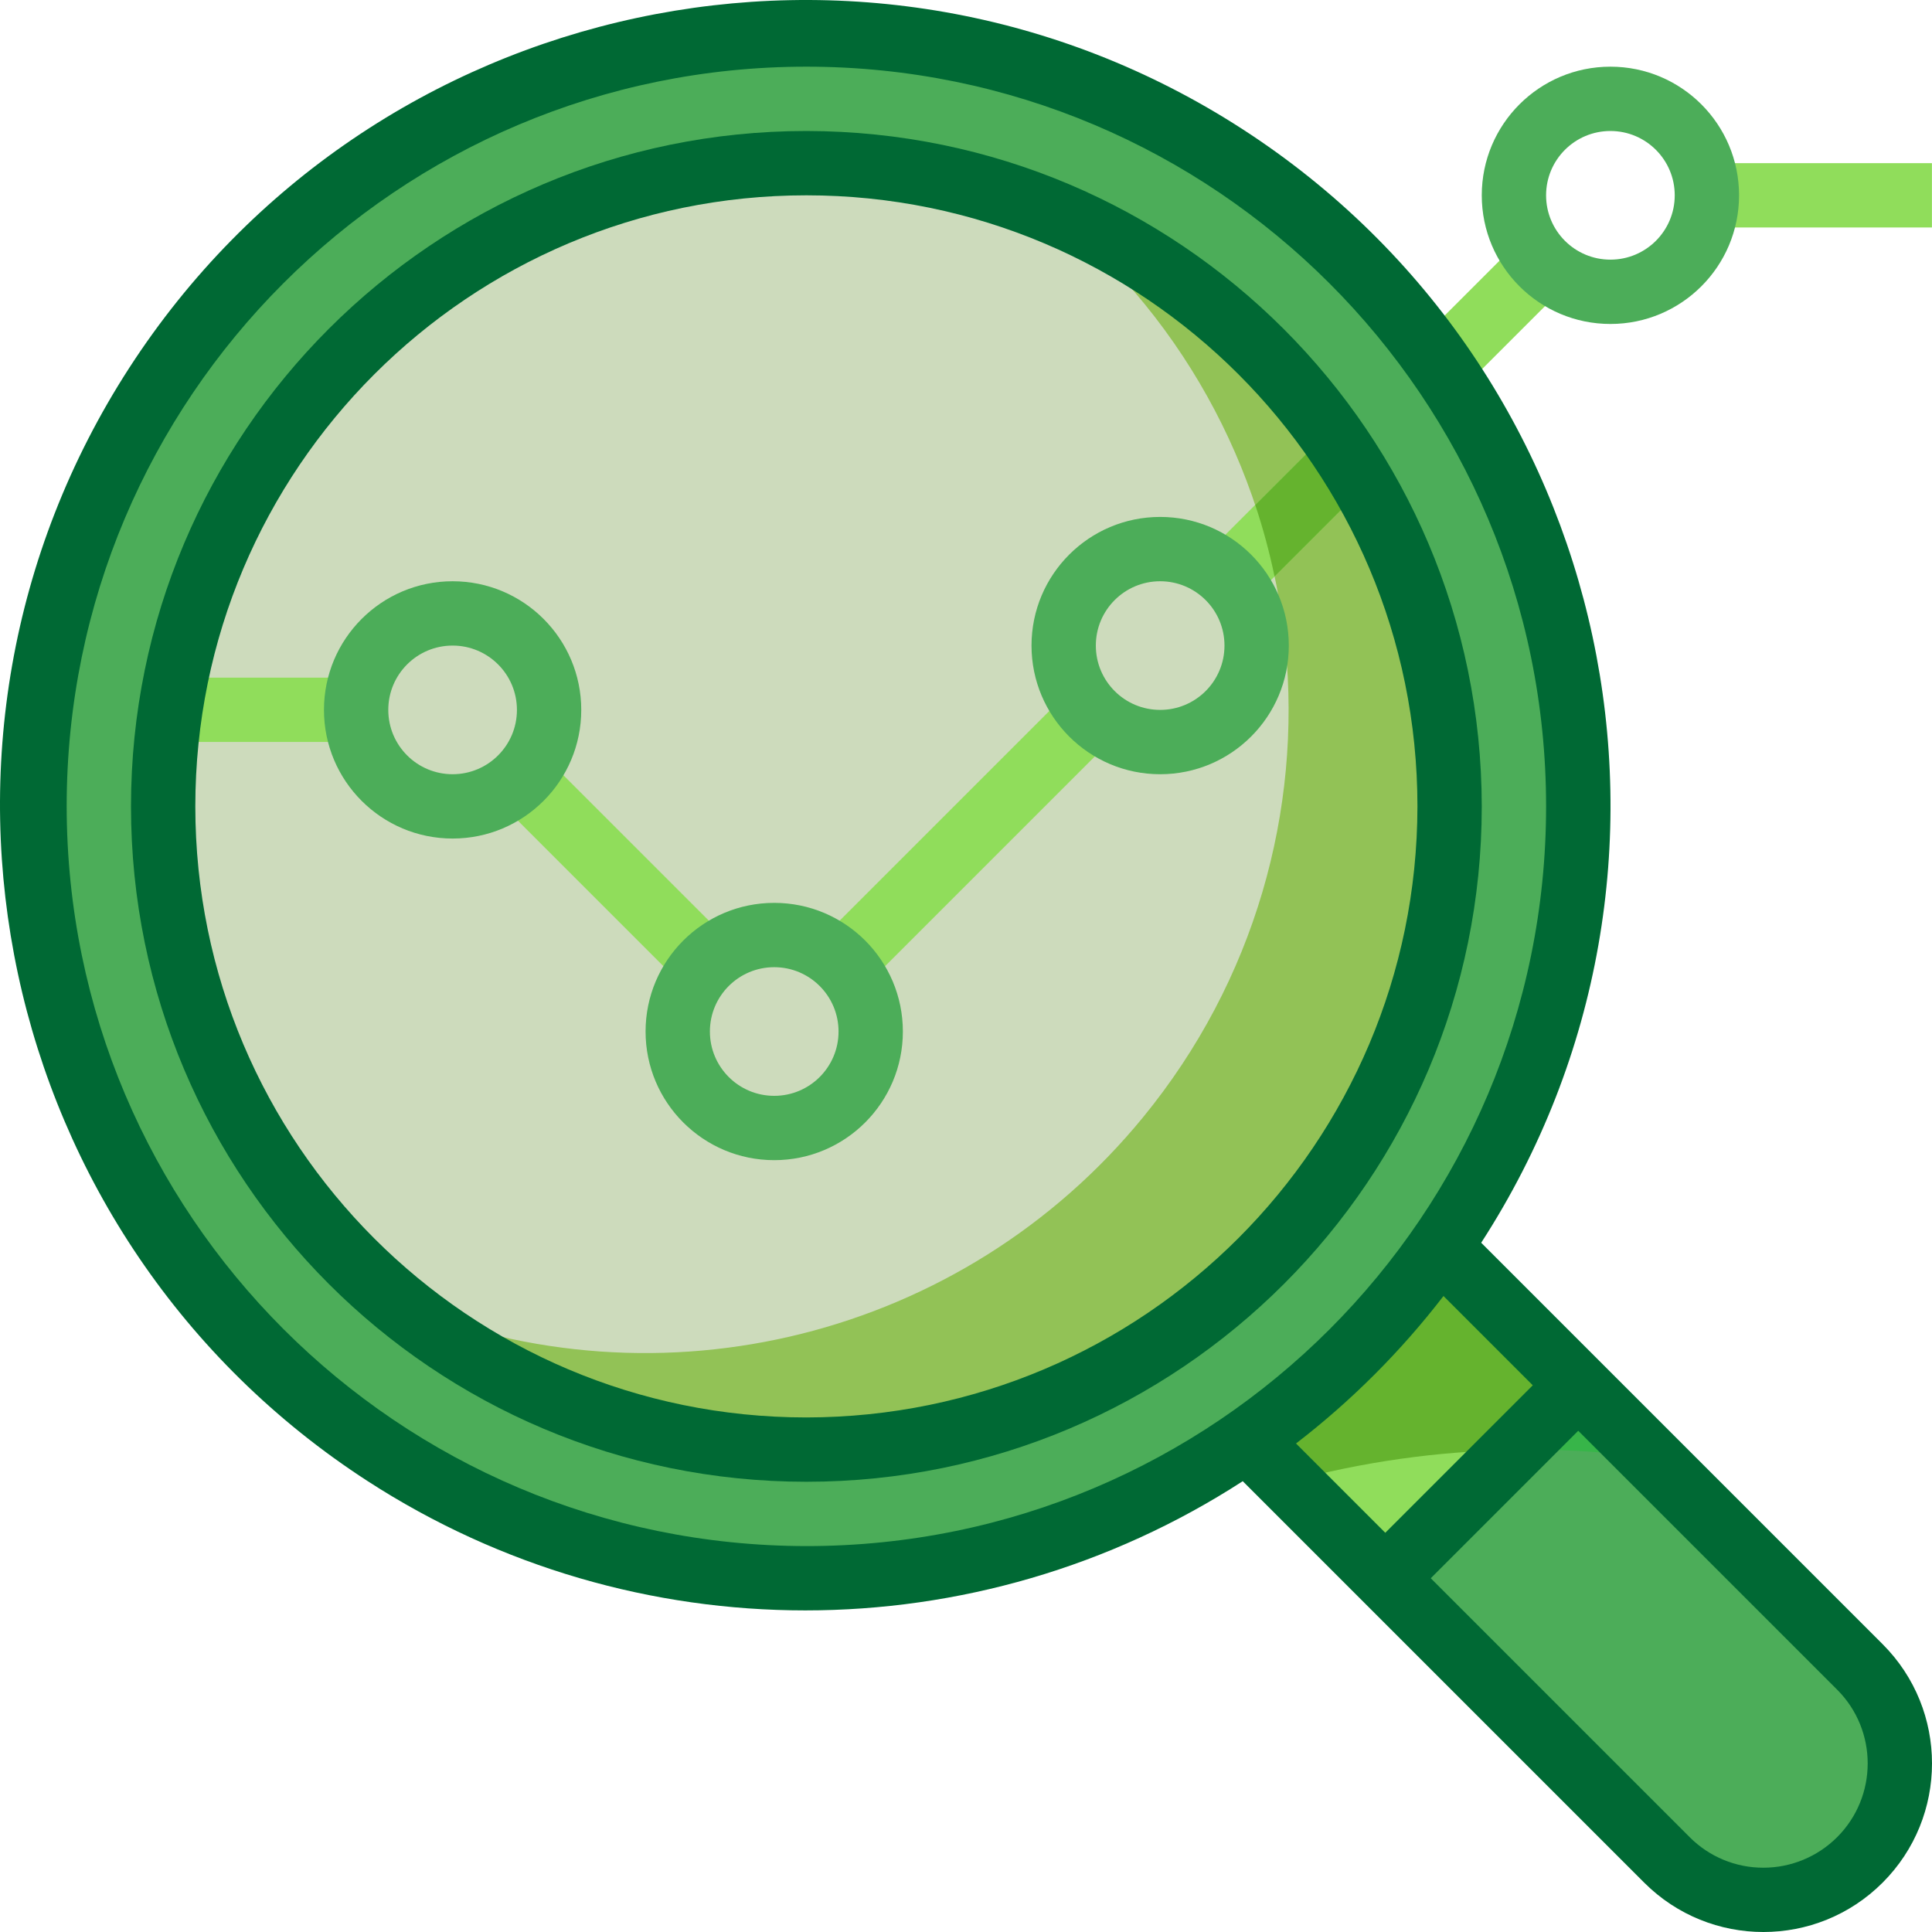
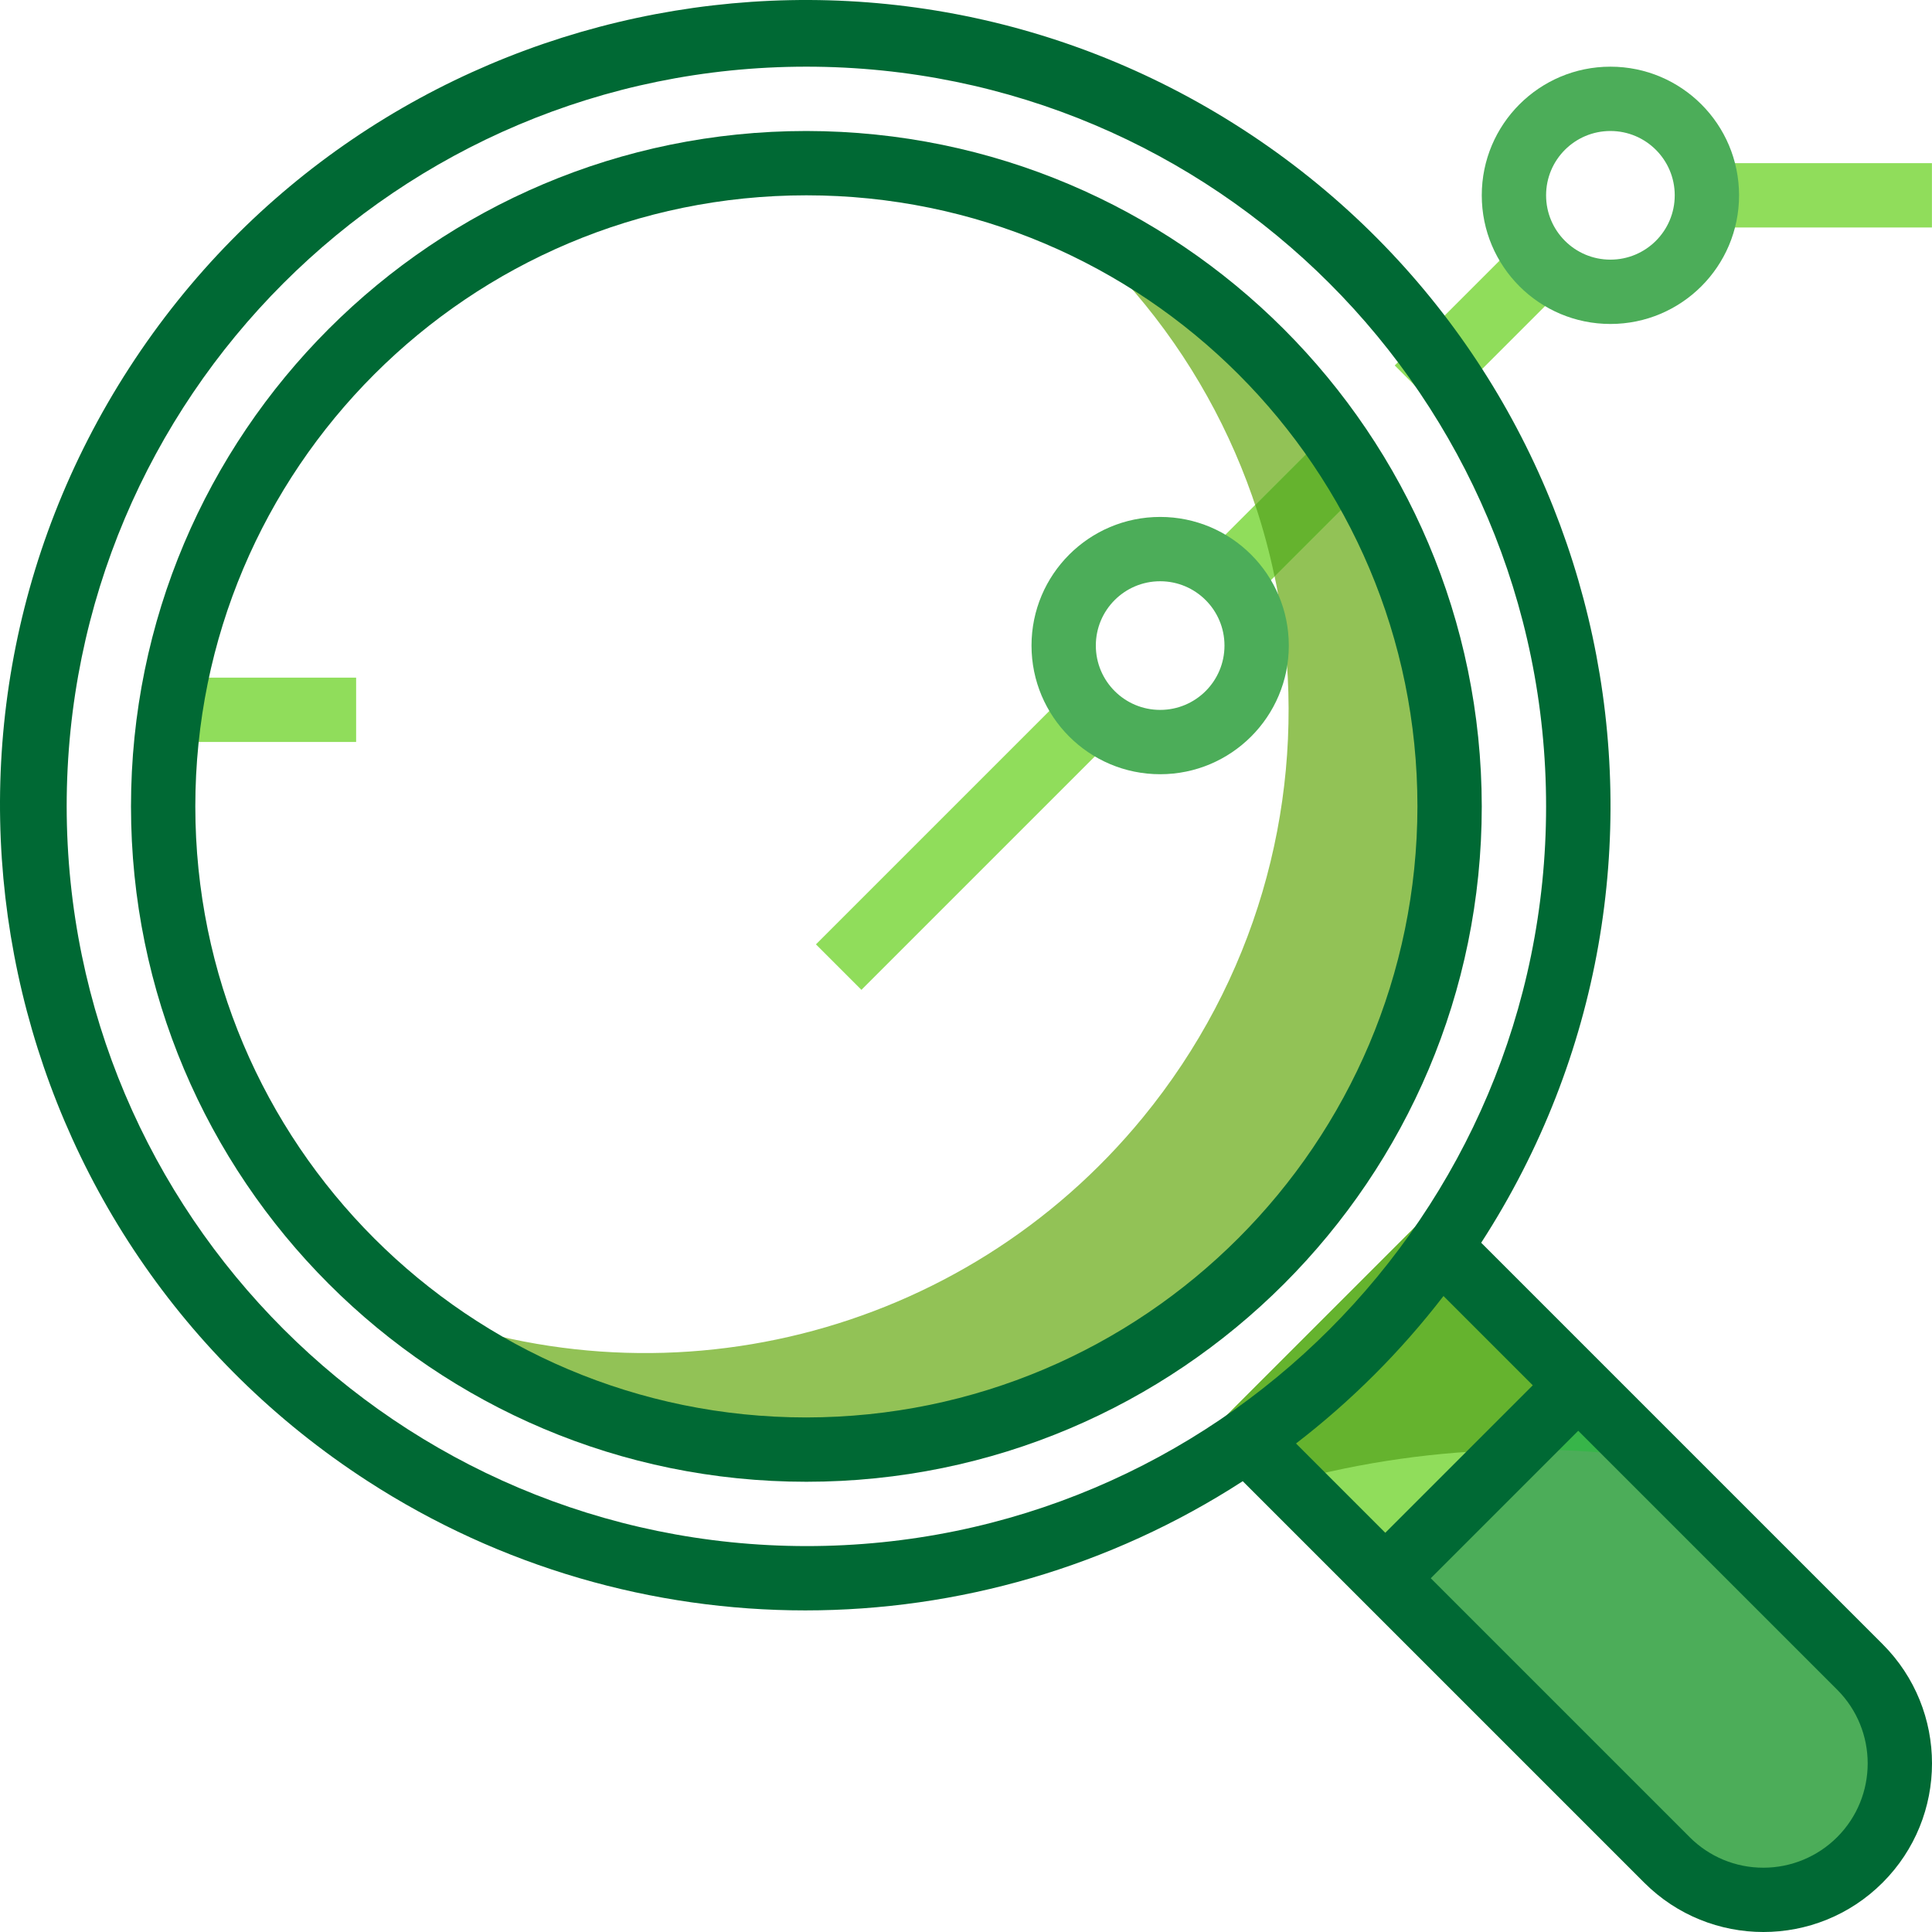
<svg xmlns="http://www.w3.org/2000/svg" width="512" height="512" x="0" y="0" viewBox="0 0 511.994 511.994" style="enable-background:new 0 0 512 512" xml:space="preserve" class="">
  <g>
    <path style="" d="M418.248,367.11l74.636,74.636c6.784,6.784,10.594,15.981,10.594,25.569l0,0  c0.009,19.969-16.177,36.154-36.146,36.163c-0.009,0-0.009,0-0.017,0l0,0c-9.588,0-18.785-3.81-25.569-10.594l-74.636-74.636  L418.248,367.11z" fill="#4cad59" data-original="#235087" class="" />
    <rect x="335.205" y="341.25" transform="matrix(-0.707 0.707 -0.707 -0.707 896.561 371.389)" style="" width="72.317" height="60.257" fill="#90dd5b" data-original="#ef2648" class="" />
    <path style="" d="M405.464,384.156c10.705,0.017,21.393,0.742,31.995,2.165l-19.211-19.211l-17.157,17.157  C402.549,384.242,403.998,384.156,405.464,384.156z" fill="#37b549" data-original="#163768" class="" />
    <path style="" d="M418.248,367.11l-42.615-42.615l-51.138,51.138l17.046,17.046c19.415-5.259,39.41-8.097,59.524-8.438  L418.248,367.11z" fill="#65b32e" data-original="#b20d24" class="" />
-     <circle style="" cx="213.672" cy="213.672" r="170.459" fill="#cddbbc" data-original="#b7e5ff" class="" />
    <g>
-       <rect x="154.014" y="194.598" transform="matrix(-0.707 0.707 -0.707 -0.707 440.637 278.995)" style="" width="17.046" height="72.317" fill="#90dd5b" data-original="#ef2648" class="" />
      <rect x="208.079" y="213.684" transform="matrix(-0.707 0.707 -0.707 -0.707 594.643 198.105)" style="" width="96.428" height="17.046" fill="#90dd5b" data-original="#ef2648" class="" />
      <rect x="452.315" y="43.238" style="" width="59.661" height="17.046" fill="#90dd5b" data-original="#ef2648" class="" />
      <rect x="43.238" y="179.58" style="" width="51.138" height="17.046" fill="#90dd5b" data-original="#ef2648" class="" />
      <rect x="368.526" y="77.342" transform="matrix(-0.707 0.707 -0.707 -0.707 730.982 -131.052)" style="" width="48.214" height="17.046" fill="#90dd5b" data-original="#ef2648" class="" />
    </g>
    <g>
-       <path style="" d="M119.945,222.22c-18.827,0-34.092-15.265-34.092-34.092s15.265-34.092,34.092-34.092   s34.092,15.265,34.092,34.092S138.772,222.22,119.945,222.22z M119.945,171.082c-9.418,0-17.046,7.628-17.046,17.046   c0,9.418,7.628,17.046,17.046,17.046s17.046-7.628,17.046-17.046C136.99,178.71,129.354,171.082,119.945,171.082z" fill="#4cad59" data-original="#235087" class="" />
-       <path style="" d="M205.174,307.45c-18.827,0-34.092-15.265-34.092-34.092s15.265-34.092,34.092-34.092   s34.092,15.265,34.092,34.092S224.001,307.45,205.174,307.45z M205.174,256.312c-9.418,0-17.046,7.628-17.046,17.046   s7.628,17.046,17.046,17.046c9.418,0,17.046-7.628,17.046-17.046S214.584,256.312,205.174,256.312z" fill="#4cad59" data-original="#235087" class="" />
      <path style="" d="M426.771,85.853c-18.827,0-34.092-15.265-34.092-34.092s15.265-34.092,34.092-34.092   c18.827,0,34.092,15.265,34.092,34.092S445.598,85.853,426.771,85.853z M426.771,34.715c-9.418,0-17.046,7.628-17.046,17.046   s7.628,17.046,17.046,17.046c9.418,0,17.046-7.628,17.046-17.046S436.181,34.715,426.771,34.715z" fill="#4cad59" data-original="#235087" class="" />
    </g>
    <path style="" d="M279.102,56.286c72.803,59.686,83.431,167.093,23.736,239.896  c-47.652,58.118-127.751,78.173-197.162,49.357c72.803,59.686,180.201,49.058,239.896-23.736s49.058-180.21-23.745-239.896  C308.916,71.321,294.52,62.687,279.102,56.286z" fill="#92c256" data-original="#99c8e0" class="" />
    <rect x="317.388" y="128.448" transform="matrix(-0.707 0.707 -0.707 -0.707 679.821 -7.65)" style="" width="48.214" height="17.046" fill="#90dd5b" data-original="#ef2648" class="" />
    <path style="" d="M352.102,114.379l-19.449,19.449c2.071,6.213,3.776,12.537,5.114,18.947l23.796-23.796  C358.656,123.959,355.502,119.084,352.102,114.379z" fill="#65b32e" data-original="#b20d24" class="" />
    <g>
-       <path style="" d="M213.697,9.146c-112.972,0-204.551,91.579-204.551,204.551s91.579,204.551,204.551,204.551   s204.551-91.579,204.551-204.551S326.669,9.146,213.697,9.146z M213.697,384.156c-94.145,0-170.459-76.315-170.459-170.459   S119.552,43.238,213.697,43.238s170.459,76.315,170.459,170.459S307.842,384.156,213.697,384.156z" fill="#4cad59" data-original="#235087" class="" />
      <path style="" d="M307.45,205.174c-18.827,0-34.092-15.265-34.092-34.092s15.265-34.092,34.092-34.092   c18.827,0,34.092,15.265,34.092,34.092S326.277,205.174,307.45,205.174z M307.45,154.036c-9.418,0-17.046,7.628-17.046,17.046   c0,9.418,7.628,17.046,17.046,17.046s17.046-7.628,17.046-17.046C324.496,161.664,316.859,154.036,307.45,154.036z" fill="#4cad59" data-original="#235087" class="" />
    </g>
    <path d="M498.91,435.72l-68.61-68.61l-12.051-12.051l-25.722-25.722c64.033-98.926,35.737-231.032-63.189-295.065  S98.305-1.465,34.272,97.461S-1.465,328.493,97.461,392.526c70.545,45.658,161.323,45.658,231.876,0l25.722,25.722L367.11,430.3  l68.61,68.61c17.447,17.447,45.743,17.447,63.189,0C516.356,481.463,516.356,453.167,498.91,435.72z M17.669,213.697  c0-108.267,87.761-196.028,196.028-196.028s196.028,87.761,196.028,196.028s-87.761,196.028-196.028,196.028  C105.481,409.606,17.788,321.913,17.669,213.697z M343.451,382.537c14.66-11.284,27.802-24.427,39.086-39.086l23.66,23.66  l-39.086,39.086L343.451,382.537z M467.315,494.955c-7.338,0.017-14.37-2.898-19.543-8.097l-68.61-68.61l39.086-39.086l68.61,68.61  c10.79,10.799,10.79,28.296,0,39.086C481.676,492.04,474.645,494.955,467.315,494.955z" fill="#006934" data-original="#000000" style="" class="" />
    <path d="M213.697,34.715c-98.849,0-178.982,80.133-178.982,178.982s80.133,178.982,178.982,178.982s178.982-80.133,178.982-178.982  C392.569,114.89,312.504,34.826,213.697,34.715z M213.697,375.633c-89.431,0-161.936-72.505-161.936-161.936  S124.266,51.761,213.697,51.761s161.936,72.505,161.936,161.936C375.531,303.094,303.094,375.54,213.697,375.633z" fill="#006934" data-original="#000000" style="" class="" />
    <g />
    <g />
    <g />
    <g />
    <g />
    <g />
    <g />
    <g />
    <g />
    <g />
    <g />
    <g />
    <g />
    <g />
    <g />
  </g>
</svg>